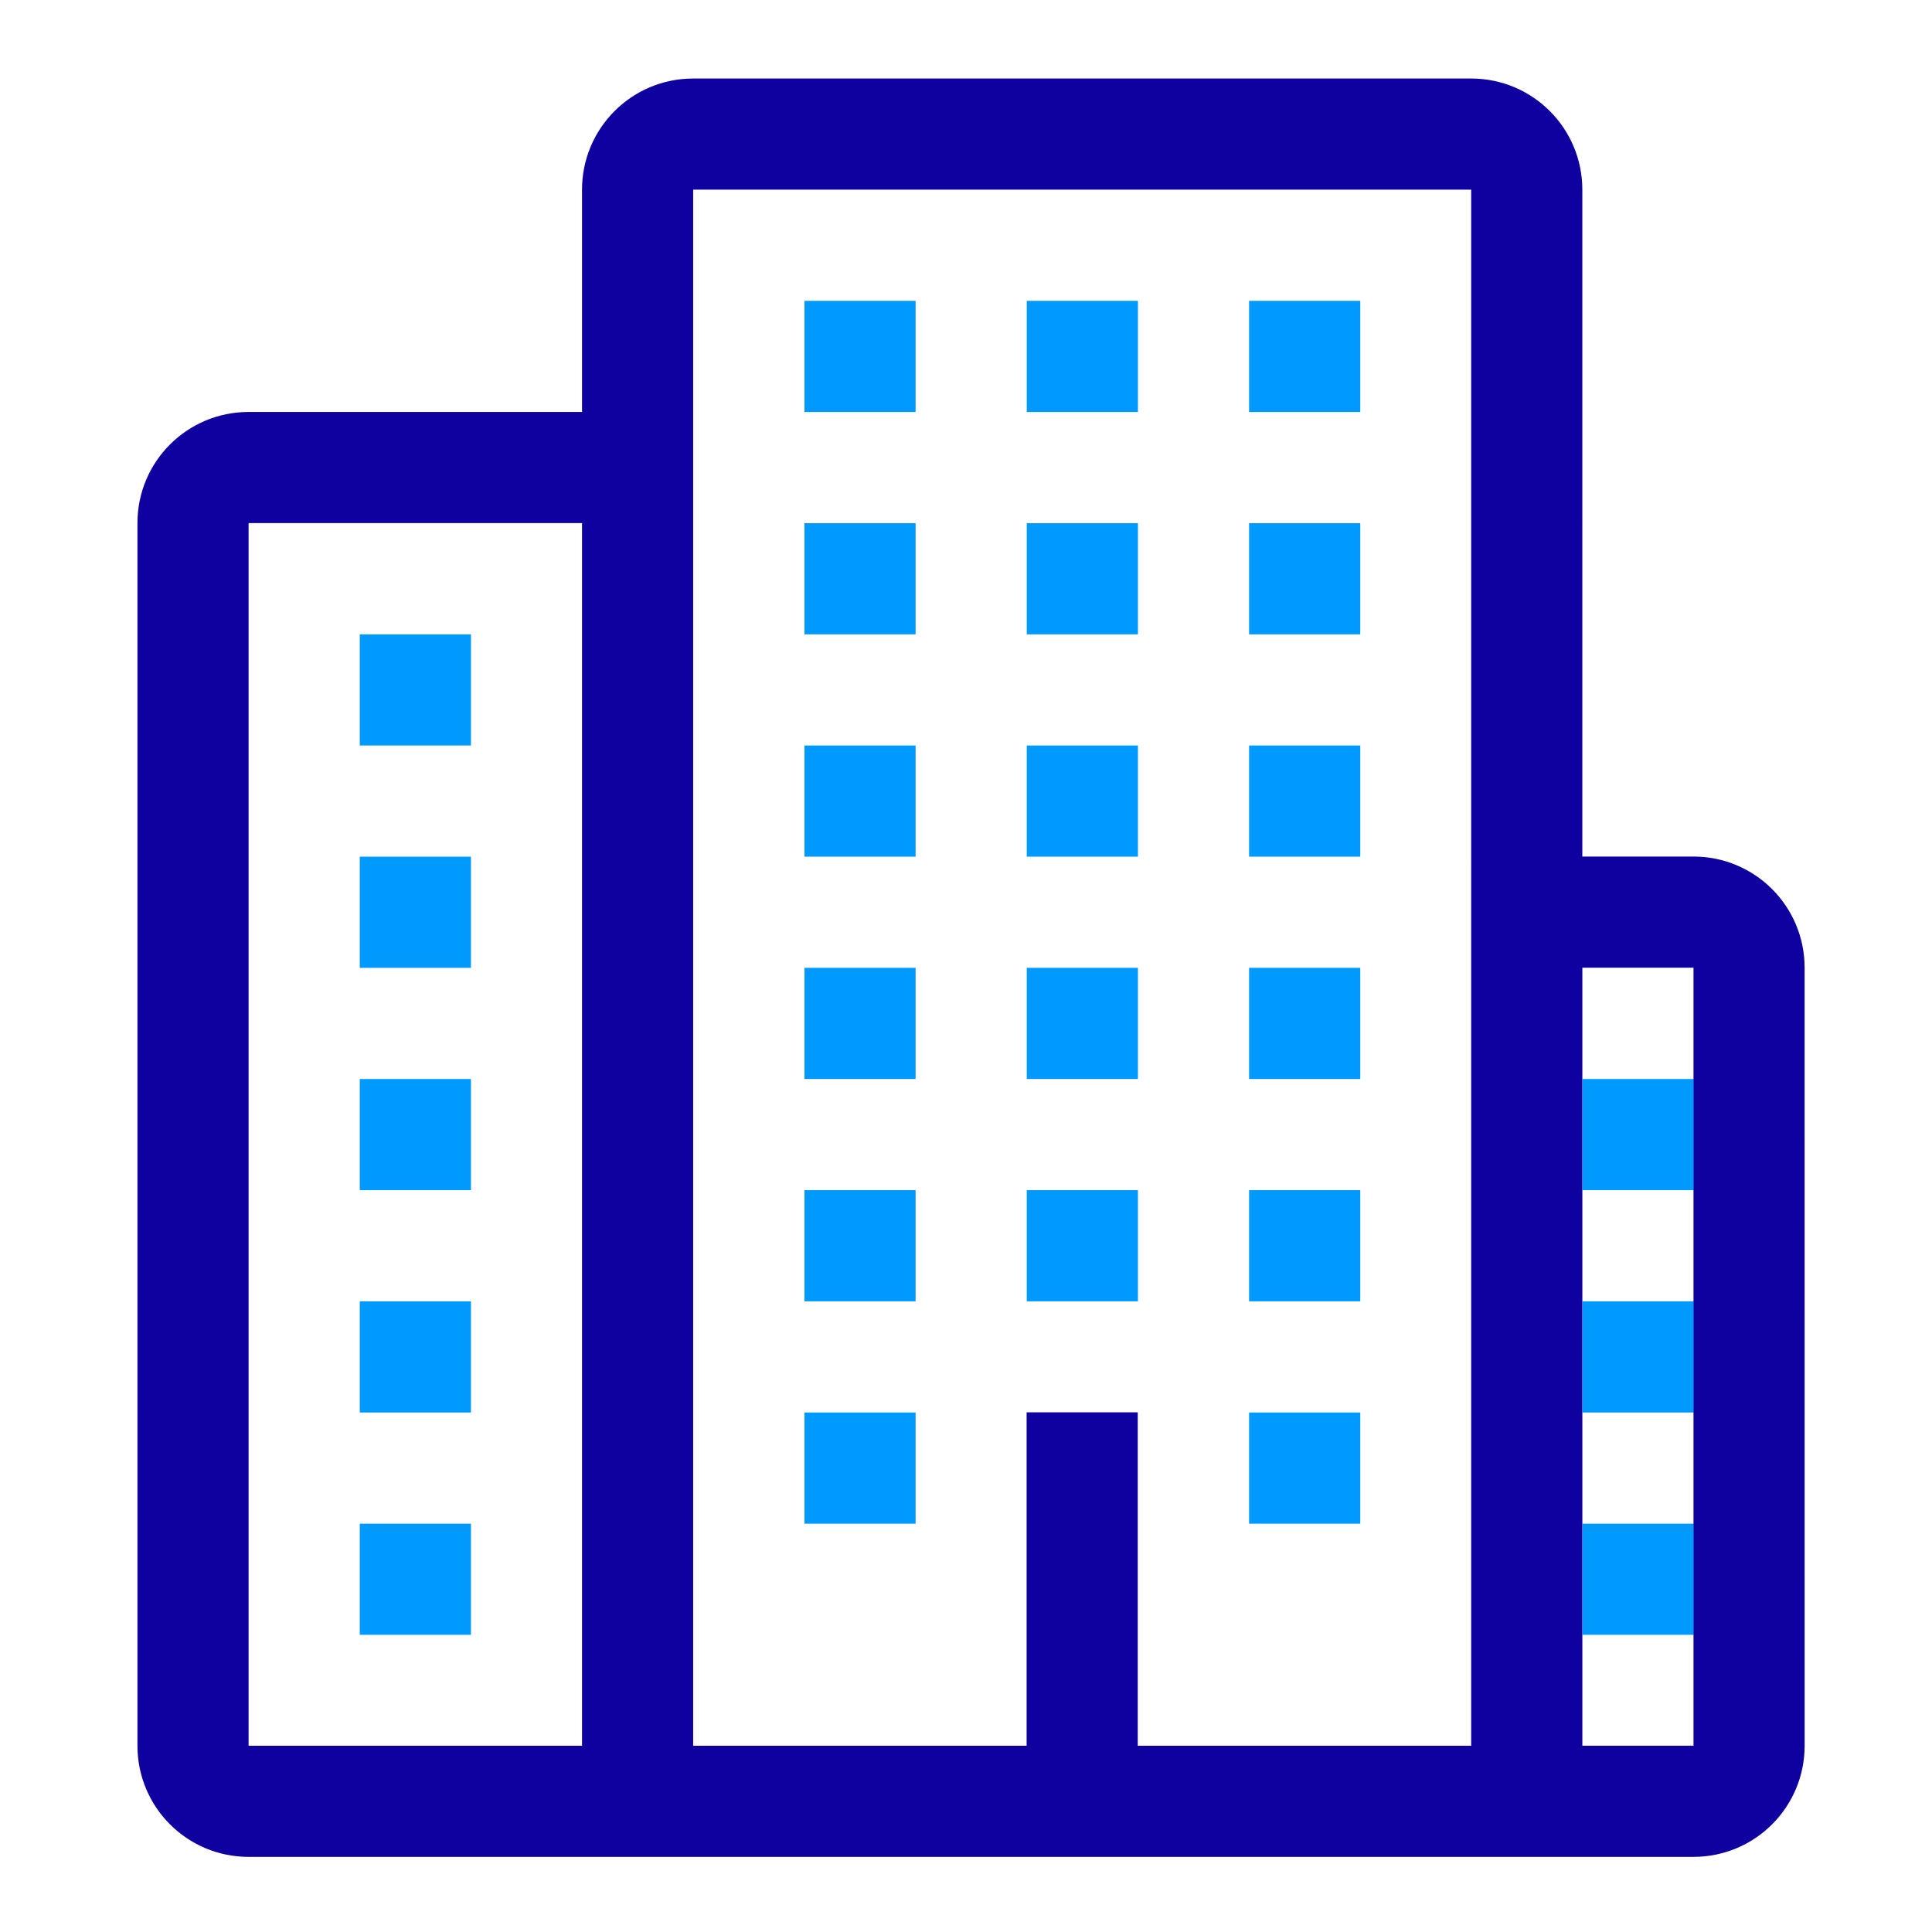
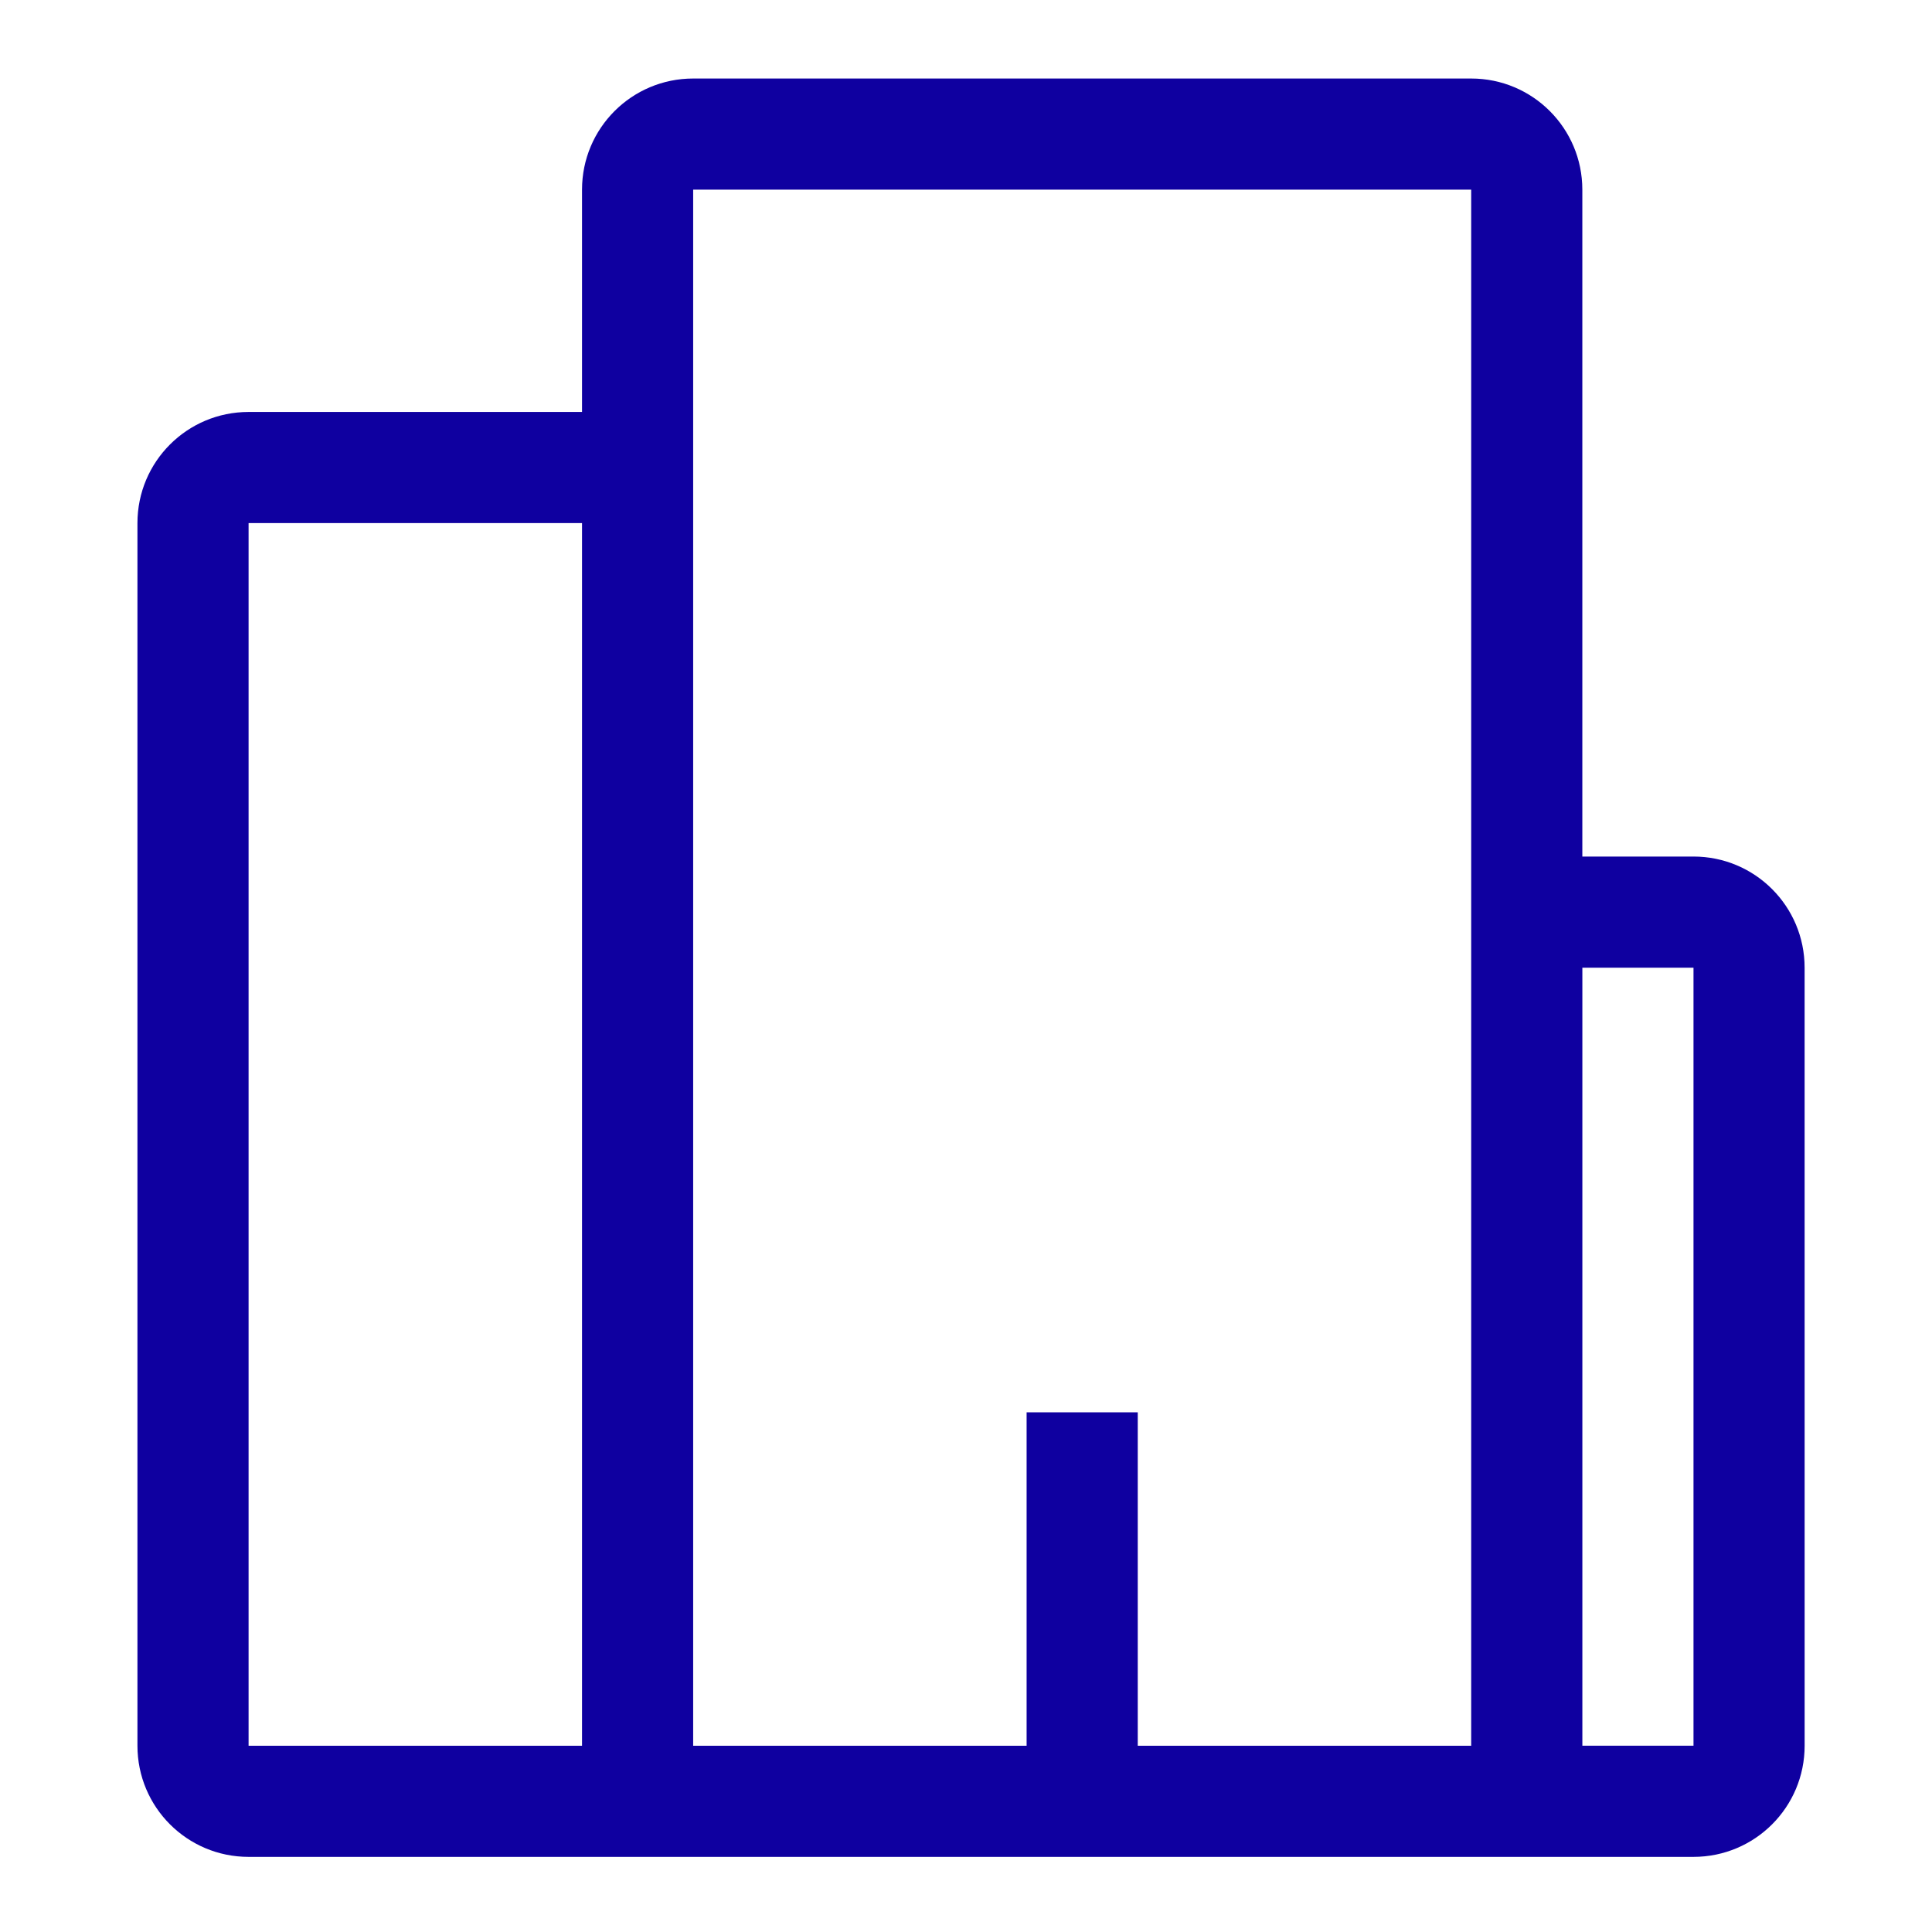
<svg xmlns="http://www.w3.org/2000/svg" xmlns:ns1="http://sodipodi.sourceforge.net/DTD/sodipodi-0.dtd" xmlns:ns2="http://www.inkscape.org/namespaces/inkscape" width="78" height="78" version="1.1" id="svg2009" ns1:docname="apek.svg" ns2:version="0.92.3 (2405546, 2018-03-11)">
  <defs id="defs2013" />
  <ns1:namedview pagecolor="#ffffff" bordercolor="#666666" borderopacity="1" objecttolerance="10" gridtolerance="10" guidetolerance="10" ns2:pageopacity="0" ns2:pageshadow="2" ns2:window-width="1920" ns2:window-height="1001" id="namedview2011" showgrid="false" ns2:zoom="3.6624505" ns2:cx="1.6716029" ns2:cy="29.092406" ns2:window-x="-9" ns2:window-y="-9" ns2:window-maximized="1" ns2:current-layer="svg2009" />
  <title id="title1992">seo</title>
-   <path style="opacity:0;fill:#009aff;fill-opacity:1;stroke:#009aff;stroke-width:1.436;stroke-miterlimit:4;stroke-dasharray:none;stroke-opacity:1" d="m 47.739,75.286 c 0.105,-1.85 0.654,-3.026 1.83,-3.924 1.278,-0.976 2.469,-1.344 4.347,-1.344 2.192,0 3.337,0.436 4.668,1.777 1.123,1.131 1.376,1.812 1.376,3.705 v 1.318 h -6.154 -6.154 z" id="path5763" ns2:connector-curvature="0" />
  <path style="opacity:0;fill:#009aff;fill-opacity:1;stroke:#009aff;stroke-width:1.436;stroke-miterlimit:4;stroke-dasharray:none;stroke-opacity:1" d="m 47.583,75.695 c 7.68e-4,-0.665 0.032,-0.916 0.069,-0.557 0.037,0.358 0.037,0.902 -0.001,1.209 -0.038,0.307 -0.069,0.013 -0.068,-0.651 z" id="path5765" ns2:connector-curvature="0" />
  <path style="opacity:0;fill:#009aff;fill-opacity:1;stroke:#009aff;stroke-width:1.436;stroke-miterlimit:4;stroke-dasharray:none;stroke-opacity:1" d="m 47.583,75.695 c 7.68e-4,-0.665 0.032,-0.916 0.069,-0.557 0.037,0.358 0.037,0.902 -0.001,1.209 -0.038,0.307 -0.069,0.013 -0.068,-0.651 z" id="path5767" ns2:connector-curvature="0" />
  <g id="g5832" transform="matrix(0.561,0,0,0.561,3.305,3.17)" style="fill:#009aff;fill-opacity:1">
    <g id="g5830" style="fill:#009aff;fill-opacity:1">
-       <path d="m 20,48 h 8 v -8 h -8 z m 32,-8 h 8 v -8 h -8 z m 16,0 h 8 v -8 h -8 z m 16,0 h 8 V 32 H 84 Z M 52,24 h 8 v -8 h -8 z m 16,0 h 8 v -8 h -8 z m 16,0 h 8 V 16 H 84 Z M 52,72 h 8 v -8 h -8 z m 16,0 h 8 v -8 h -8 z m 16,0 h 8 V 64 H 84 Z M 52,88 h 8 v -8 h -8 z m 32,0 h 8 v -8 h -8 z m -32,16 h 8 v -8 h -8 z m 32,0 h 8 v -8 h -8 z m 24,-8 h 8 v -8 h -8 z m 0,-24 v 8 h 8 v -8 z m 0,40 h 8 v -8 h -8 z M 52,56 h 8 v -8 h -8 z m 16,0 h 8 v -8 h -8 z m 16,0 h 8 v -8 h -8 z m -64,8 h 8 v -8 h -8 z m 0,16 h 8 v -8 h -8 z m 0,16 h 8 v -8 h -8 z m 0,16 h 8 v -8 H 20 Z M 68,88 h 8 v -8 h -8 z" id="path5828" ns2:connector-curvature="0" style="fill:#009aff;fill-opacity:1" />
-     </g>
+       </g>
  </g>
  <path d="m 72.858,70.48 c 0,2.48 -2.007,4.487 -4.487,4.487 H 10.036 c -2.48,0 -4.487,-2.007 -4.487,-4.487 V 21.119 c 0,-2.48 2.007,-4.487 4.487,-4.487 H 23.498 V 7.657 c 0,-2.48 2.007,-4.487 4.487,-4.487 h 31.411 c 2.48,0 4.487,2.007 4.487,4.487 V 34.581 h 4.487 c 2.48,0 4.487,2.007 4.487,4.487 z M 23.498,21.119 H 10.036 V 70.48 H 23.498 Z M 59.396,7.657 H 27.985 V 70.48 h 13.462 V 57.018 h 4.487 v 13.462 h 13.462 z m 8.975,31.411 h -4.487 v 31.411 h 4.487 z" id="path5834" ns2:connector-curvature="0" style="clip-rule:evenodd;fill:#0f00a0;fill-opacity:1;fill-rule:evenodd;stroke-width:0.561" />
</svg>